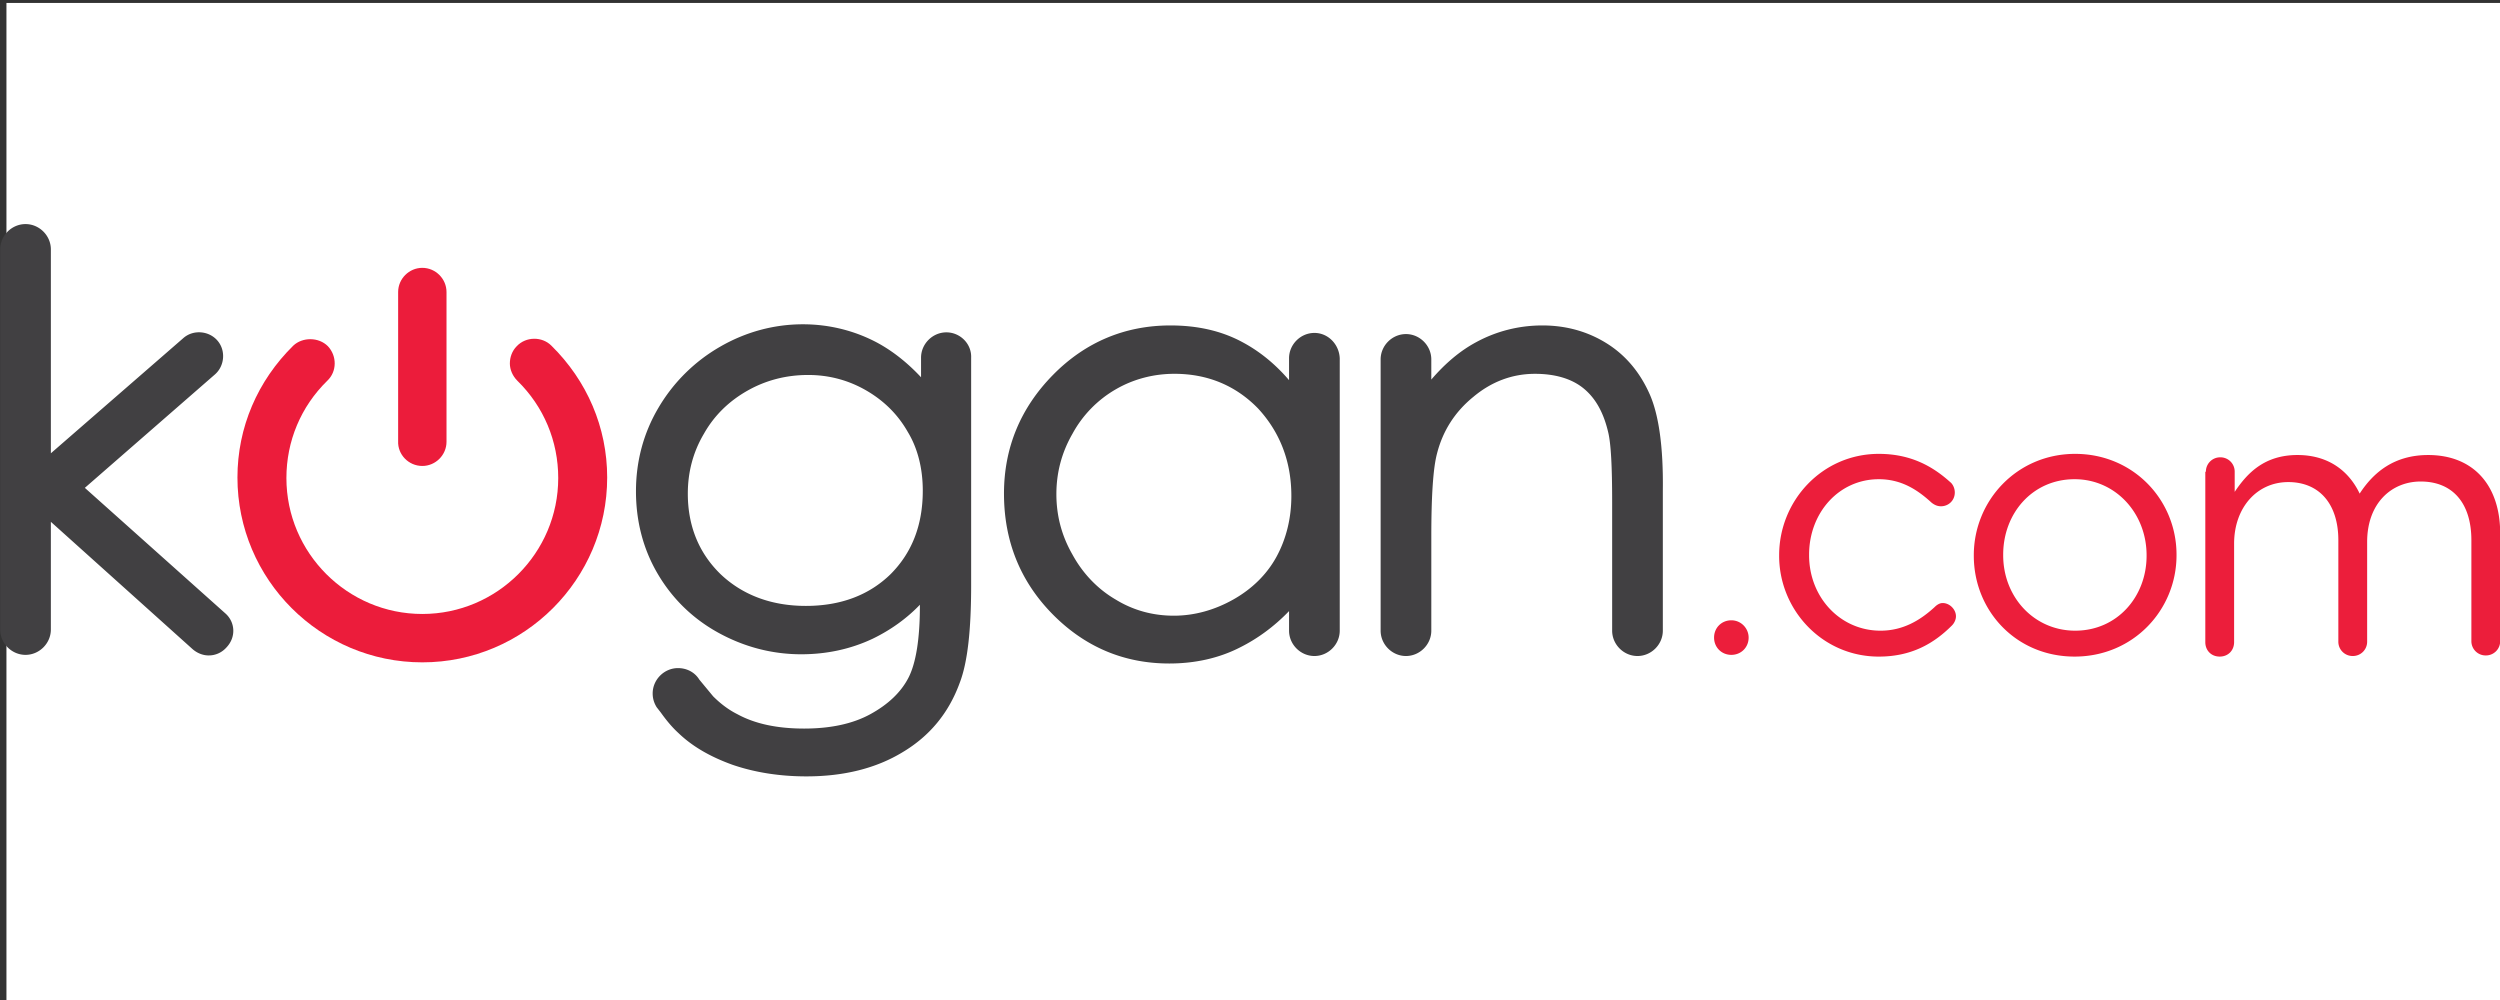
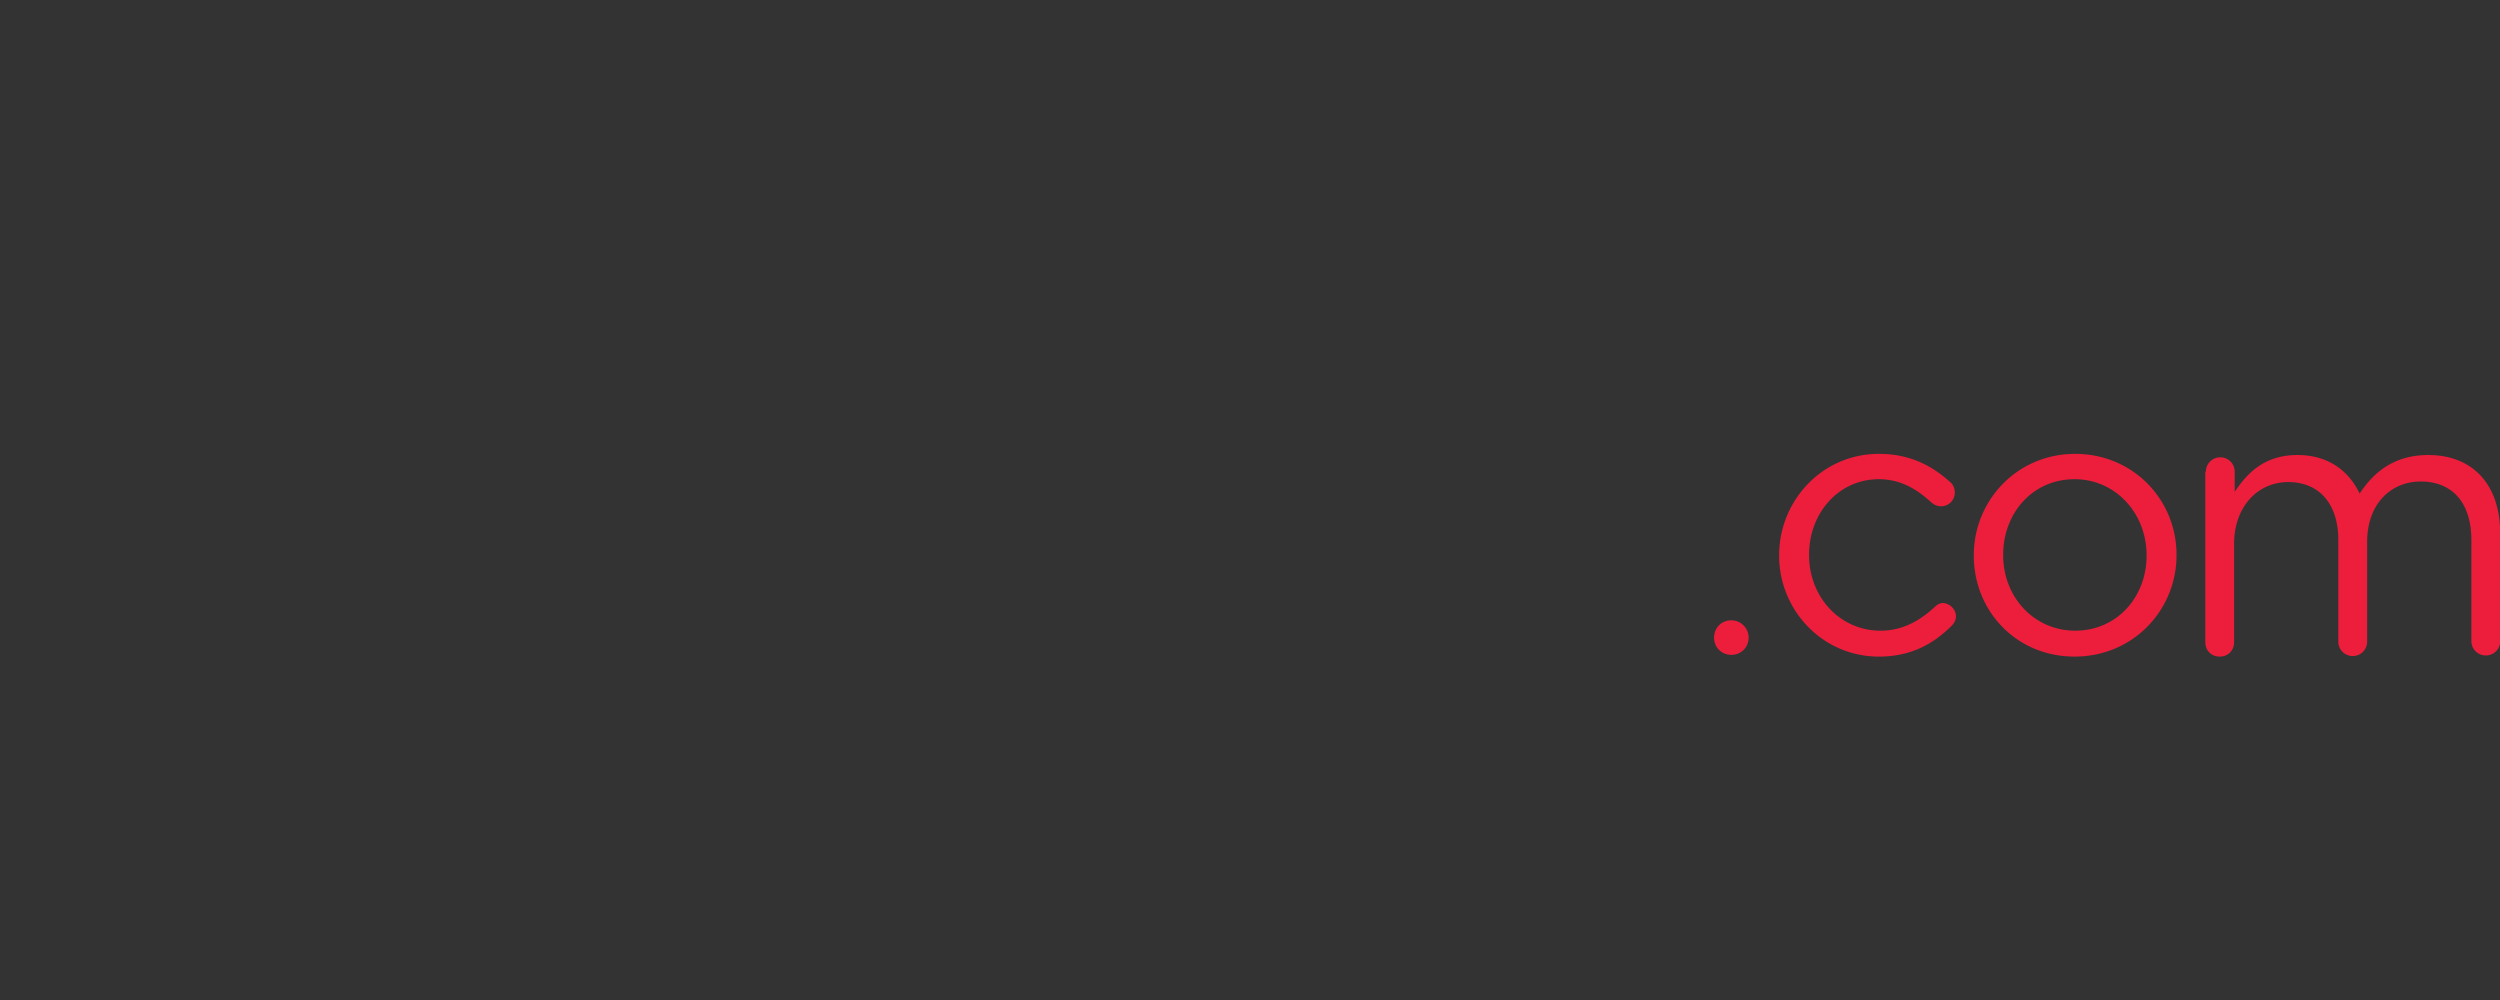
<svg xmlns="http://www.w3.org/2000/svg" viewBox="0 0 500 200">
  <rect x="0" y="0" width="500" height="200" fill="#333333" stroke="none" />
-   <path fill="#fff" d="M1.29.59h500v200h-500z" />
  <path d="M349.726 127.516c0 1.958-1.498 3.456-3.456 3.456s-3.455-1.498-3.455-3.456 1.497-3.455 3.455-3.455 3.456 1.613 3.456 3.456m6.104-16.357v-.115c0-10.942 8.64-20.272 19.927-20.272 6.45 0 10.827 2.534 14.282 5.644.46.346.92 1.152.92 2.074 0 1.613-1.267 2.765-2.764 2.765-.806 0-1.382-.346-1.843-.69-2.764-2.535-5.99-4.724-10.596-4.724-7.948 0-13.937 6.682-13.937 15.09v.115c0 8.408 6.22 15.09 14.282 15.09 4.492 0 7.948-2.074 10.827-4.723.345-.346.92-.807 1.612-.807 1.382 0 2.65 1.267 2.65 2.65 0 .69-.347 1.382-.807 1.842-3.686 3.686-8.178 6.22-14.628 6.22-11.288 0-19.927-9.33-19.927-20.157m38.932-.002v-.115c0-10.942 8.64-20.272 20.273-20.272s20.272 9.215 20.272 20.157v.115c0 10.942-8.64 20.272-20.387 20.272-11.748 0-20.157-9.214-20.157-20.157m34.556 0v-.115c0-8.408-6.22-15.204-14.398-15.204-8.408 0-14.282 6.797-14.282 15.09v.115c0 8.408 6.22 15.09 14.397 15.09 8.408 0 14.283-6.797 14.283-14.975m11.863-16.817a2.852 2.852 0 012.88-2.88 2.852 2.852 0 012.878 2.88v4.03c2.534-3.8 5.99-7.37 12.555-7.37 6.335 0 10.366 3.34 12.44 7.717 2.764-4.26 6.91-7.716 13.706-7.716 8.983 0 14.397 5.99 14.397 15.664v21.54a2.852 2.852 0 01-2.88 2.88 2.852 2.852 0 01-2.88-2.88V108.05c0-7.486-3.8-11.748-10.135-11.748-5.875 0-10.712 4.377-10.712 12.094v19.926a2.852 2.852 0 01-2.88 2.88 2.852 2.852 0 01-2.88-2.88v-20.27c0-7.258-3.8-11.635-10.02-11.635s-10.827 5.068-10.827 12.325v19.696c0 1.612-1.152 2.88-2.88 2.88-1.727 0-2.88-1.268-2.88-2.88V94.344z" fill="#ec1e3b" />
  <g fill="#ec1c3b">
-     <path d="M110.265 69.12c-1.843-1.843-5.068-1.843-6.91.115-.923.92-1.383 2.188-1.383 3.455s.576 2.534 1.497 3.455c5.297 5.184 8.177 12.094 8.177 19.466 0 14.975-12.21 27.184-27.183 27.184-14.973 0-27.182-12.21-27.182-27.183 0-7.37 2.88-14.28 8.177-19.465 1.957-1.842 1.957-4.952.115-6.91-1.843-1.843-5.068-1.843-6.91-.116-7.142 7.025-11.174 16.355-11.174 26.376 0 20.387 16.587 36.973 36.974 36.973 20.387 0 36.973-16.587 36.973-36.974 0-10.02-4.03-19.35-11.172-26.377z" />
-     <path d="M84.464 93.192c2.65 0 4.838-2.188 4.838-4.837V58.408c0-2.65-2.19-4.838-4.838-4.838-2.65 0-4.837 2.188-4.837 4.838v29.83c-.116 2.65 2.073 4.954 4.837 4.954z" />
-   </g>
-   <path d="M189.28 66.47c-2.766 0-5.07 2.304-5.07 5.068v3.916c-3.224-3.455-6.68-5.99-10.135-7.602-4.147-1.958-8.754-2.994-13.476-2.994-5.76 0-11.404 1.497-16.587 4.492a33.86 33.86 0 00-12.325 12.21c-2.994 5.067-4.492 10.71-4.492 16.7 0 5.874 1.382 11.403 4.262 16.356 2.88 4.953 6.91 8.984 12.094 11.863 5.183 2.88 10.827 4.376 16.7 4.376 5.07 0 9.907-1.036 14.284-3.11 3.57-1.727 6.795-4.03 9.444-6.795v.23c0 6.682-.806 11.52-2.303 14.4-1.497 2.878-4.03 5.297-7.602 7.255-3.57 1.958-8.063 2.88-13.246 2.88-5.3 0-9.79-.922-13.362-2.88-1.843-.92-3.455-2.188-4.837-3.57l-2.764-3.34c-.92-1.498-2.534-2.304-4.26-2.304-2.766 0-5.07 2.304-5.07 5.07 0 .92.23 1.842.807 2.763l.806 1.037c1.15 1.612 2.303 2.994 3.57 4.146 2.764 2.65 6.335 4.723 10.827 6.335 4.377 1.498 9.33 2.305 14.743 2.305 7.487 0 13.937-1.613 19.235-4.838 5.414-3.225 9.215-7.832 11.403-13.822 1.612-4.146 2.304-10.71 2.304-19.58V71.538c.115-2.764-2.19-5.068-4.953-5.068zm-4.724 31.675c0 6.91-2.188 12.44-6.45 16.7-4.26 4.148-9.905 6.336-16.93 6.336-6.912 0-12.67-2.187-17.048-6.334-4.377-4.26-6.565-9.675-6.565-16.125 0-4.26 1.036-8.292 3.225-11.978 2.073-3.686 5.068-6.565 8.753-8.638 3.687-2.074 7.72-3.11 12.095-3.11 4.147 0 8.063 1.036 11.634 3.11 3.57 2.073 6.334 4.837 8.292 8.293 1.958 3.225 2.994 7.256 2.994 11.748zm78.324-31.56c-2.765 0-5.07 2.304-5.07 5.068v4.377c-2.763-3.225-5.873-5.76-9.328-7.602-4.262-2.303-9.1-3.34-14.398-3.34-9.1 0-17.047 3.34-23.497 9.906-6.45 6.565-9.79 14.512-9.79 23.727 0 9.446 3.225 17.508 9.675 24.074 6.45 6.565 14.282 9.905 23.382 9.905 5.068 0 9.905-1.037 14.167-3.226 3.456-1.728 6.797-4.146 9.79-7.256v3.916c0 2.764 2.305 5.068 5.07 5.068 2.764 0 5.067-2.304 5.067-5.068v-54.48c-.115-2.765-2.303-5.07-5.068-5.07zm-4.608 32.597c0 4.492-1.037 8.638-2.995 12.21-1.958 3.57-4.952 6.45-8.638 8.522-3.687 2.073-7.718 3.225-11.865 3.225-4.146 0-8.062-1.037-11.633-3.226-3.57-2.073-6.565-5.183-8.64-8.984-2.187-3.8-3.224-7.832-3.224-12.094s1.037-8.293 3.225-12.094a22.852 22.852 0 018.64-8.87c3.57-2.072 7.6-3.11 11.747-3.11 6.566 0 12.21 2.305 16.702 6.912 4.376 4.723 6.68 10.597 6.68 17.508zm71.643-20.387c-1.843-4.147-4.608-7.602-8.41-10.02-3.8-2.42-8.176-3.687-13.014-3.687-4.72 0-9.214 1.152-13.245 3.34-3.225 1.728-6.22 4.262-8.984 7.487v-4.03c0-2.766-2.303-5.07-5.067-5.07-2.764 0-5.068 2.304-5.068 5.07v54.25c0 2.763 2.304 5.067 5.068 5.067s5.068-2.304 5.068-5.068V107.36c0-8.063.347-13.707 1.153-16.702 1.152-4.492 3.57-8.293 7.256-11.287 3.57-2.994 7.716-4.607 12.324-4.607 3.916 0 7.256.922 9.675 2.88 2.418 1.958 4.03 4.837 4.952 8.754.575 2.303.806 7.026.806 14.052v25.684c0 2.764 2.303 5.068 5.068 5.068 2.764 0 5.068-2.304 5.068-5.068v-27.99c.115-8.753-.807-15.203-2.65-19.35zM45.072 122.68L16.968 97.57l26.03-22.692c1.96-1.727 2.19-4.837.462-6.795-1.728-1.958-4.838-2.19-6.796-.46l-26.49 23.035V49.884c0-2.764-2.305-5.068-5.07-5.068-2.764 0-5.067 2.304-5.067 5.068v76.02c0 2.764 2.303 5.068 5.068 5.068 2.764 0 5.068-2.304 5.068-5.068v-21.54l28.334 25.456c.922.806 2.073 1.267 3.225 1.267 1.382 0 2.65-.576 3.57-1.613 1.96-2.073 1.728-5.068-.23-6.795z" fill="#414042" />
+     </g>
</svg>